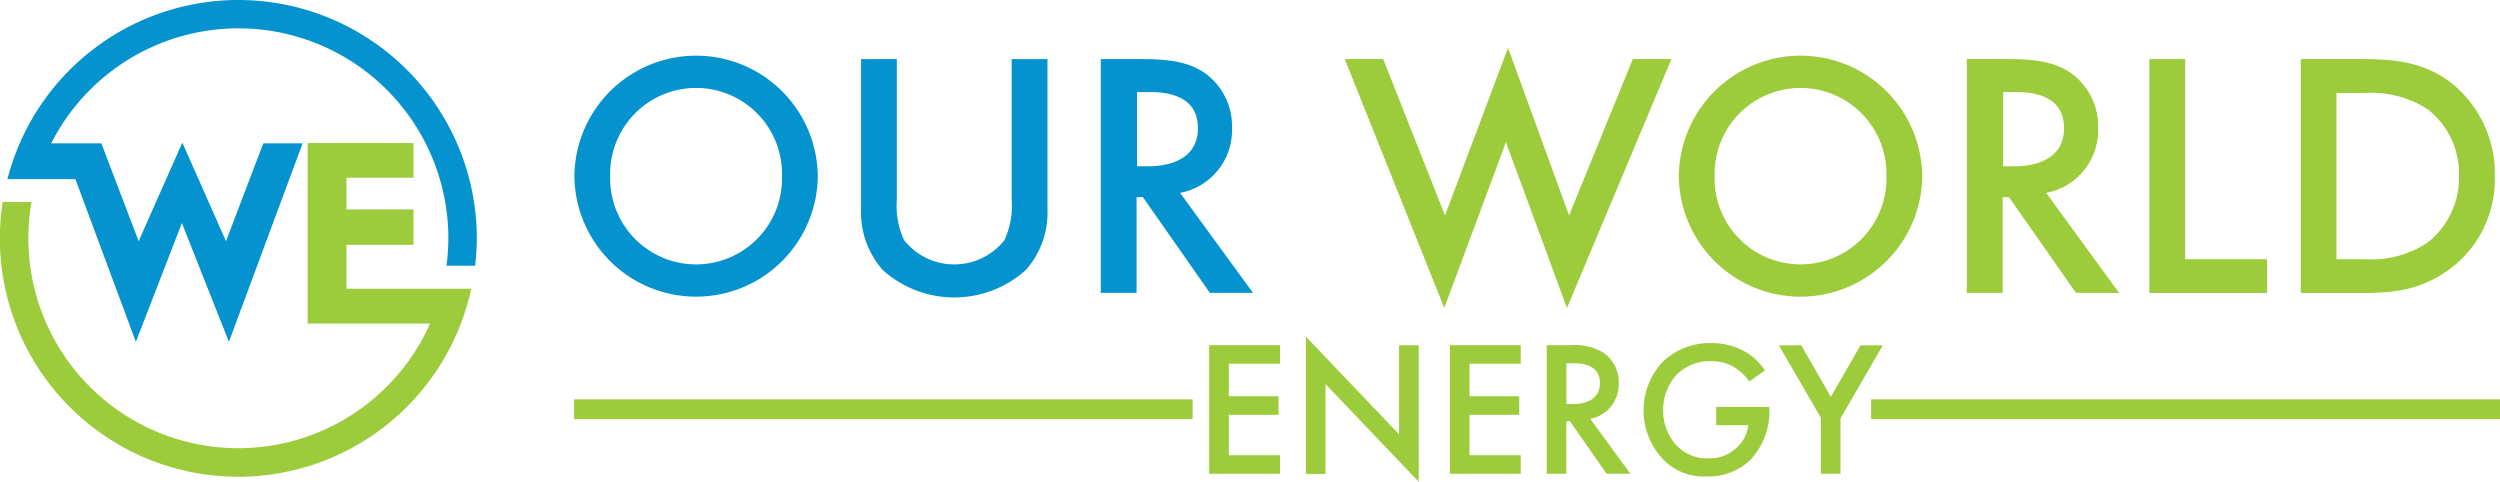
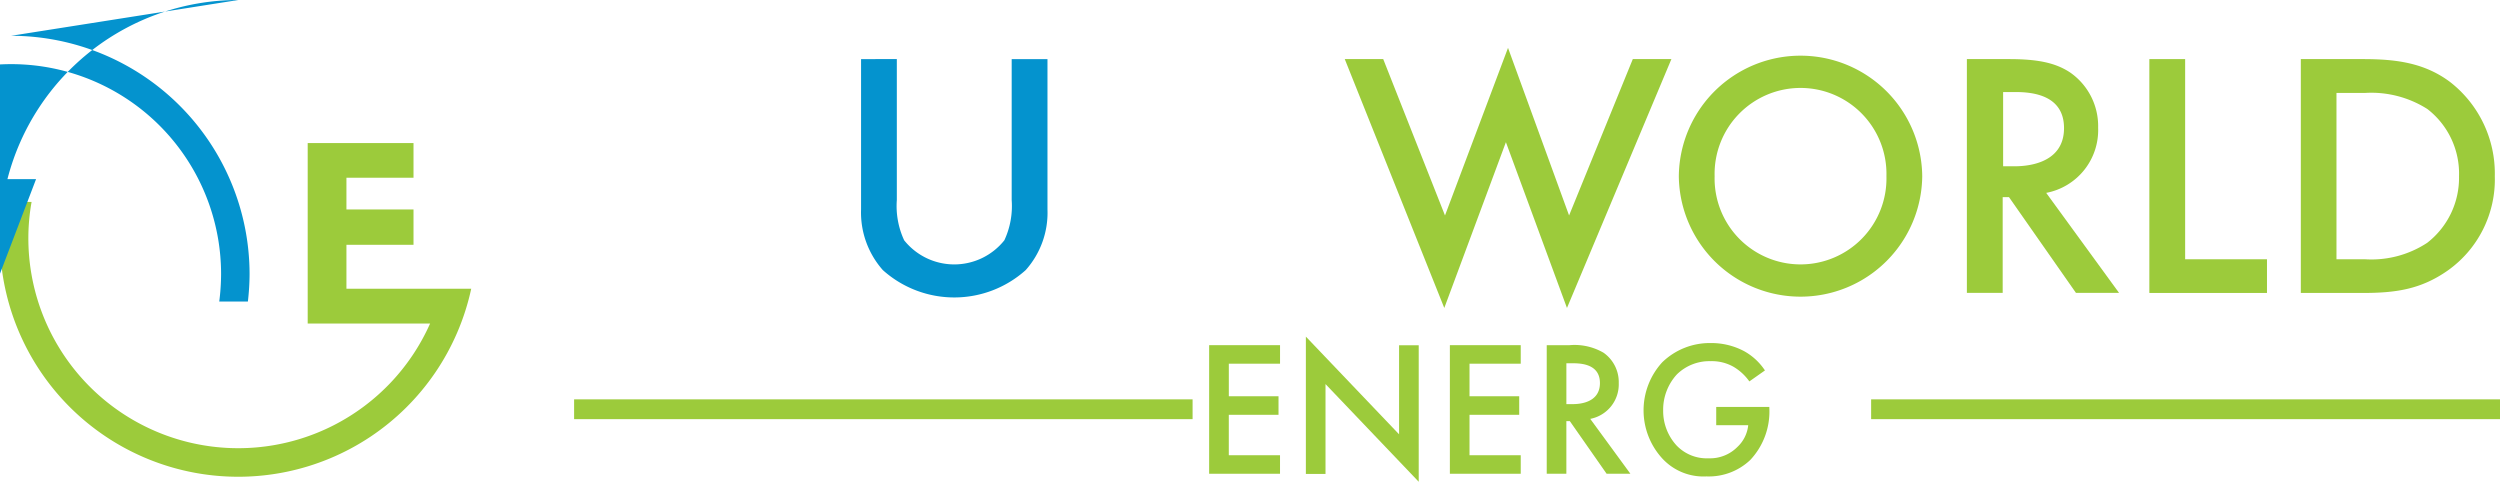
<svg xmlns="http://www.w3.org/2000/svg" height="39.504" viewBox="0 0 205 39.504" width="205">
-   <path d="m60.879 13.855a9.98 9.98 0 0 1 -19.959 0 9.98 9.98 0 0 1 19.959 0zm-2.935 0a7.047 7.047 0 1 0 -14.089 0 7.047 7.047 0 1 0 14.089 0z" fill="#0493ce" transform="translate(6.18 .591)" />
  <path d="m64.275 4.21v11.556a6.669 6.669 0 0 0 .6 3.3 5.254 5.254 0 0 0 8.218 0 6.669 6.669 0 0 0 .6-3.3v-11.556h2.935v12.328a7.073 7.073 0 0 1 -1.784 4.972 8.769 8.769 0 0 1 -11.718 0 7.126 7.126 0 0 1 -1.784-4.972v-12.328z" fill="#0493ce" transform="translate(9.265 .636)" />
-   <path d="m81.862 4.21c2.325 0 3.821.288 5.053 1.117a5.353 5.353 0 0 1 2.268 4.512 5.238 5.238 0 0 1 -4.259 5.341l5.974 8.2h-3.534l-5.49-7.85h-.518v7.85h-2.936v-19.17h3.419zm-.484 8.79h.922c.806 0 4.086-.092 4.086-3.131 0-2.7-2.555-2.958-3.994-2.958h-1v6.089z" fill="#0493ce" transform="translate(11.844 .636)" />
  <g fill="#9ccb3b">
    <path d="m98.954 4.331 5.065 12.823 5.168-13.744 5.007 13.743 5.226-12.823h3.165l-8.564 20.408-5.007-13.594-5.053 13.594-8.161-20.407h3.165z" transform="translate(14.47 .515)" />
    <path d="m139.559 13.855a9.98 9.98 0 0 1 -19.959 0 9.98 9.98 0 0 1 19.959 0zm-2.935 0a7.047 7.047 0 1 0 -14.089 0 7.047 7.047 0 1 0 14.089 0z" transform="translate(18.064 .591)" />
    <path d="m143.562 4.21c2.325 0 3.821.288 5.053 1.117a5.353 5.353 0 0 1 2.268 4.512 5.238 5.238 0 0 1 -4.259 5.341l5.974 8.2h-3.534l-5.49-7.85h-.518v7.85h-2.936v-19.17h3.419zm-.484 8.79h.922c.806 0 4.086-.092 4.086-3.131 0-2.7-2.555-2.958-3.994-2.958h-1v6.089z" transform="translate(21.164 .636)" />
    <path d="m156.055 4.21v16.414h6.711v2.762h-9.646v-19.176z" transform="translate(23.127 .636)" />
    <path d="m169.009 4.21c2.67 0 5.007.288 7.125 1.865a9.506 9.506 0 0 1 3.683 7.735 9.149 9.149 0 0 1 -3.856 7.735c-2.245 1.577-4.339 1.842-7.01 1.842h-5.041v-19.177h5.1zm-2.175 16.414h2.348a8.325 8.325 0 0 0 5.088-1.347 6.74 6.74 0 0 0 2.613-5.456 6.688 6.688 0 0 0 -2.59-5.513 8.574 8.574 0 0 0 -5.111-1.324h-2.348v13.651z" transform="translate(24.757 .636)" />
    <path d="m91.953 26.109h-4.2v2.67h4.075v1.521h-4.077v3.315h4.2v1.519h-5.811v-10.544h5.813z" transform="translate(13.01 3.714)" />
    <path d="m93.03 35.226v-11.246l7.643 8.011v-7.3h1.611v11.191l-7.643-8.011v7.367h-1.611z" transform="translate(14.051 3.622)" />
    <path d="m109.1 26.109h-4.2v2.67h4.075v1.521h-4.075v3.315h4.2v1.519h-5.81v-10.544h5.81z" transform="translate(15.6 3.714)" />
    <path d="m112.066 24.59a4.72 4.72 0 0 1 2.786.622 2.942 2.942 0 0 1 1.243 2.486 2.881 2.881 0 0 1 -2.337 2.935l3.292 4.5h-1.95l-3.016-4.316h-.284v4.316h-1.61v-10.543zm-.265 4.834h.506c.437 0 2.245-.046 2.245-1.727 0-1.485-1.4-1.623-2.2-1.623h-.552v3.35z" transform="translate(16.642 3.714)" />
    <path d="m123.064 29.677h4.336v.081a5.793 5.793 0 0 1 -1.565 4.27 4.934 4.934 0 0 1 -3.591 1.347 4.589 4.589 0 0 1 -3.591-1.439 5.838 5.838 0 0 1 -.035-7.919 5.589 5.589 0 0 1 3.971-1.577 5.718 5.718 0 0 1 2.751.668 4.881 4.881 0 0 1 1.7 1.577l-1.278.9a4.2 4.2 0 0 0 -1.3-1.2 3.588 3.588 0 0 0 -1.865-.46 3.807 3.807 0 0 0 -2.786 1.093 4.286 4.286 0 0 0 -1.117 2.958 4.184 4.184 0 0 0 1.093 2.855 3.423 3.423 0 0 0 2.636 1.059 3.156 3.156 0 0 0 2.36-.932 2.836 2.836 0 0 0 .886-1.784h-2.624v-1.485z" transform="translate(17.685 3.691)" />
-     <path d="m130.195 30.585-3.465-5.985h1.83l2.429 4.224 2.429-4.224h1.83l-3.465 5.985v4.547h-1.611v-4.547z" transform="translate(19.141 3.716)" />
    <path d="m47.077 32.747h50.715v1.623h-50.715z" />
    <path d="m153.433 32.747h51.567v1.623h-51.567z" />
    <path d="m28.408 22.126v-3.591h5.5v-2.9h-5.5v-2.6h5.5v-2.845h-8.677v14.8h10.037a17.213 17.213 0 0 1 -32.943-7 16.862 16.862 0 0 1 .265-2.97h-2.371a19.546 19.546 0 0 0 38.421 7.118h-10.232z" transform="translate(0 1.539)" />
  </g>
-   <path d="m19.465 0a19.551 19.551 0 0 0 -18.935 14.687h5.57l4.961 13.341 3.775-9.738 3.856 9.738 6.043-16.276h-3.222l-3.062 8.023-3.58-8.08v-.023.023l-3.58 8.08-3.061-8.023h-4.109a17.212 17.212 0 0 1 32.563 7.793 18.075 18.075 0 0 1 -.15 2.245h2.348a20.613 20.613 0 0 0 .138-2.245 19.559 19.559 0 0 0 -19.555-19.545z" fill="#0493ce" transform="translate(.08)" />
+   <path d="m19.465 0a19.551 19.551 0 0 0 -18.935 14.687h5.57h-3.222l-3.062 8.023-3.58-8.08v-.023.023l-3.58 8.08-3.061-8.023h-4.109a17.212 17.212 0 0 1 32.563 7.793 18.075 18.075 0 0 1 -.15 2.245h2.348a20.613 20.613 0 0 0 .138-2.245 19.559 19.559 0 0 0 -19.555-19.545z" fill="#0493ce" transform="translate(.08)" />
</svg>